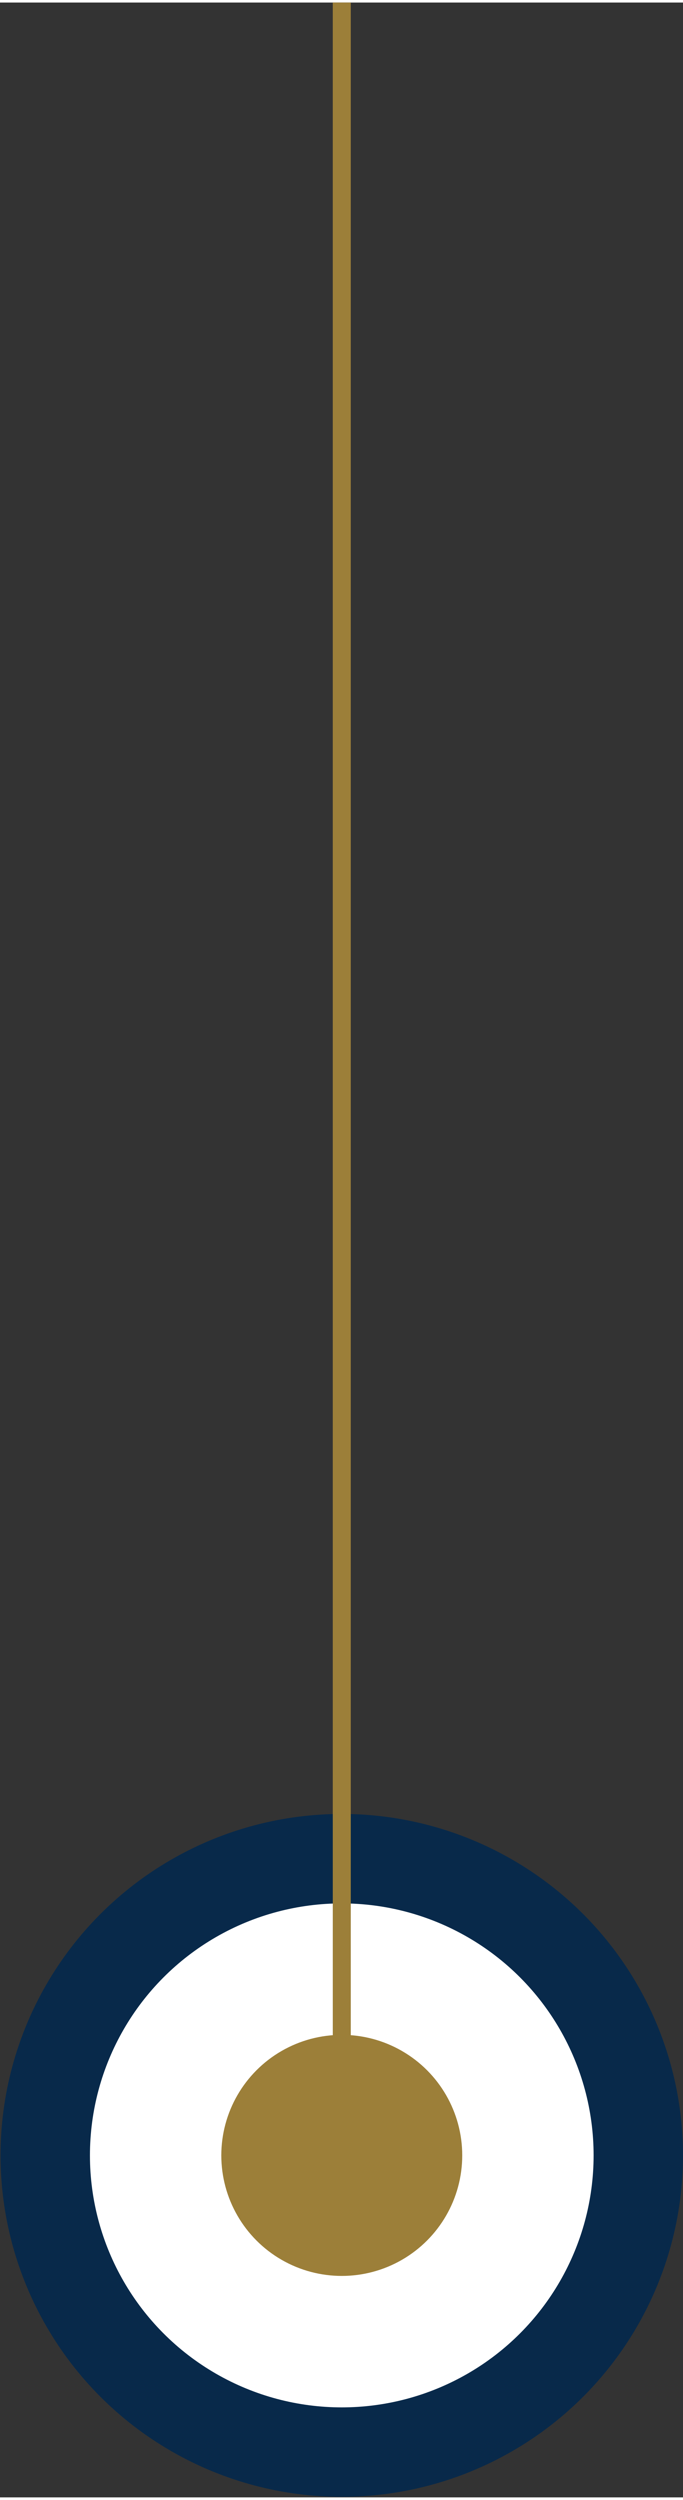
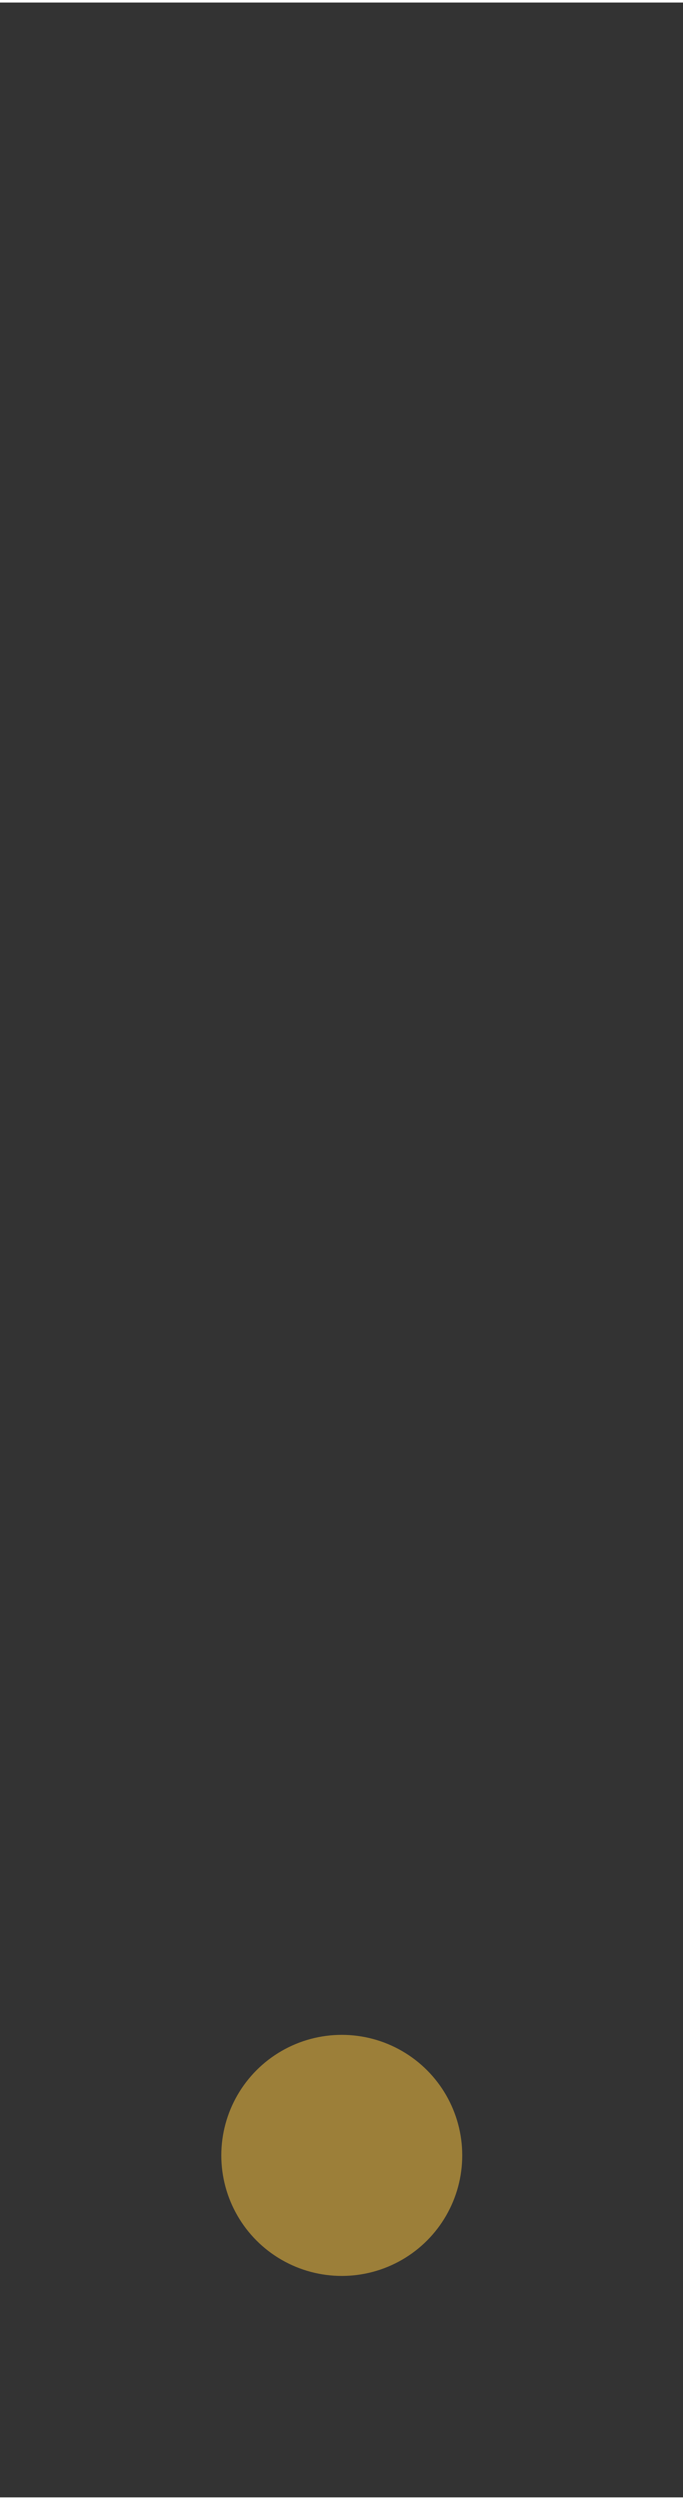
<svg xmlns="http://www.w3.org/2000/svg" xml:space="preserve" width="38" height="139" style="shape-rendering:geometricPrecision;text-rendering:geometricPrecision;image-rendering:optimizeQuality;fill-rule:evenodd;clip-rule:evenodd" viewBox="0 0 1.253 4.574">
  <rect x="0" y="0" width="1.253" height="4.574" fill="#333333" stroke="none" />
-   <circle cx=".627" cy="3.947" r=".544" style="fill:#fff;stroke:#08294a;stroke-width:.164;stroke-miterlimit:22.926" />
  <circle cx=".627" cy="3.947" r=".221" style="fill:#9c7f39" />
-   <path style="fill:none;stroke:#9c7f39;stroke-width:.033;stroke-miterlimit:22.926" d="M.627 0v3.947" />
</svg>